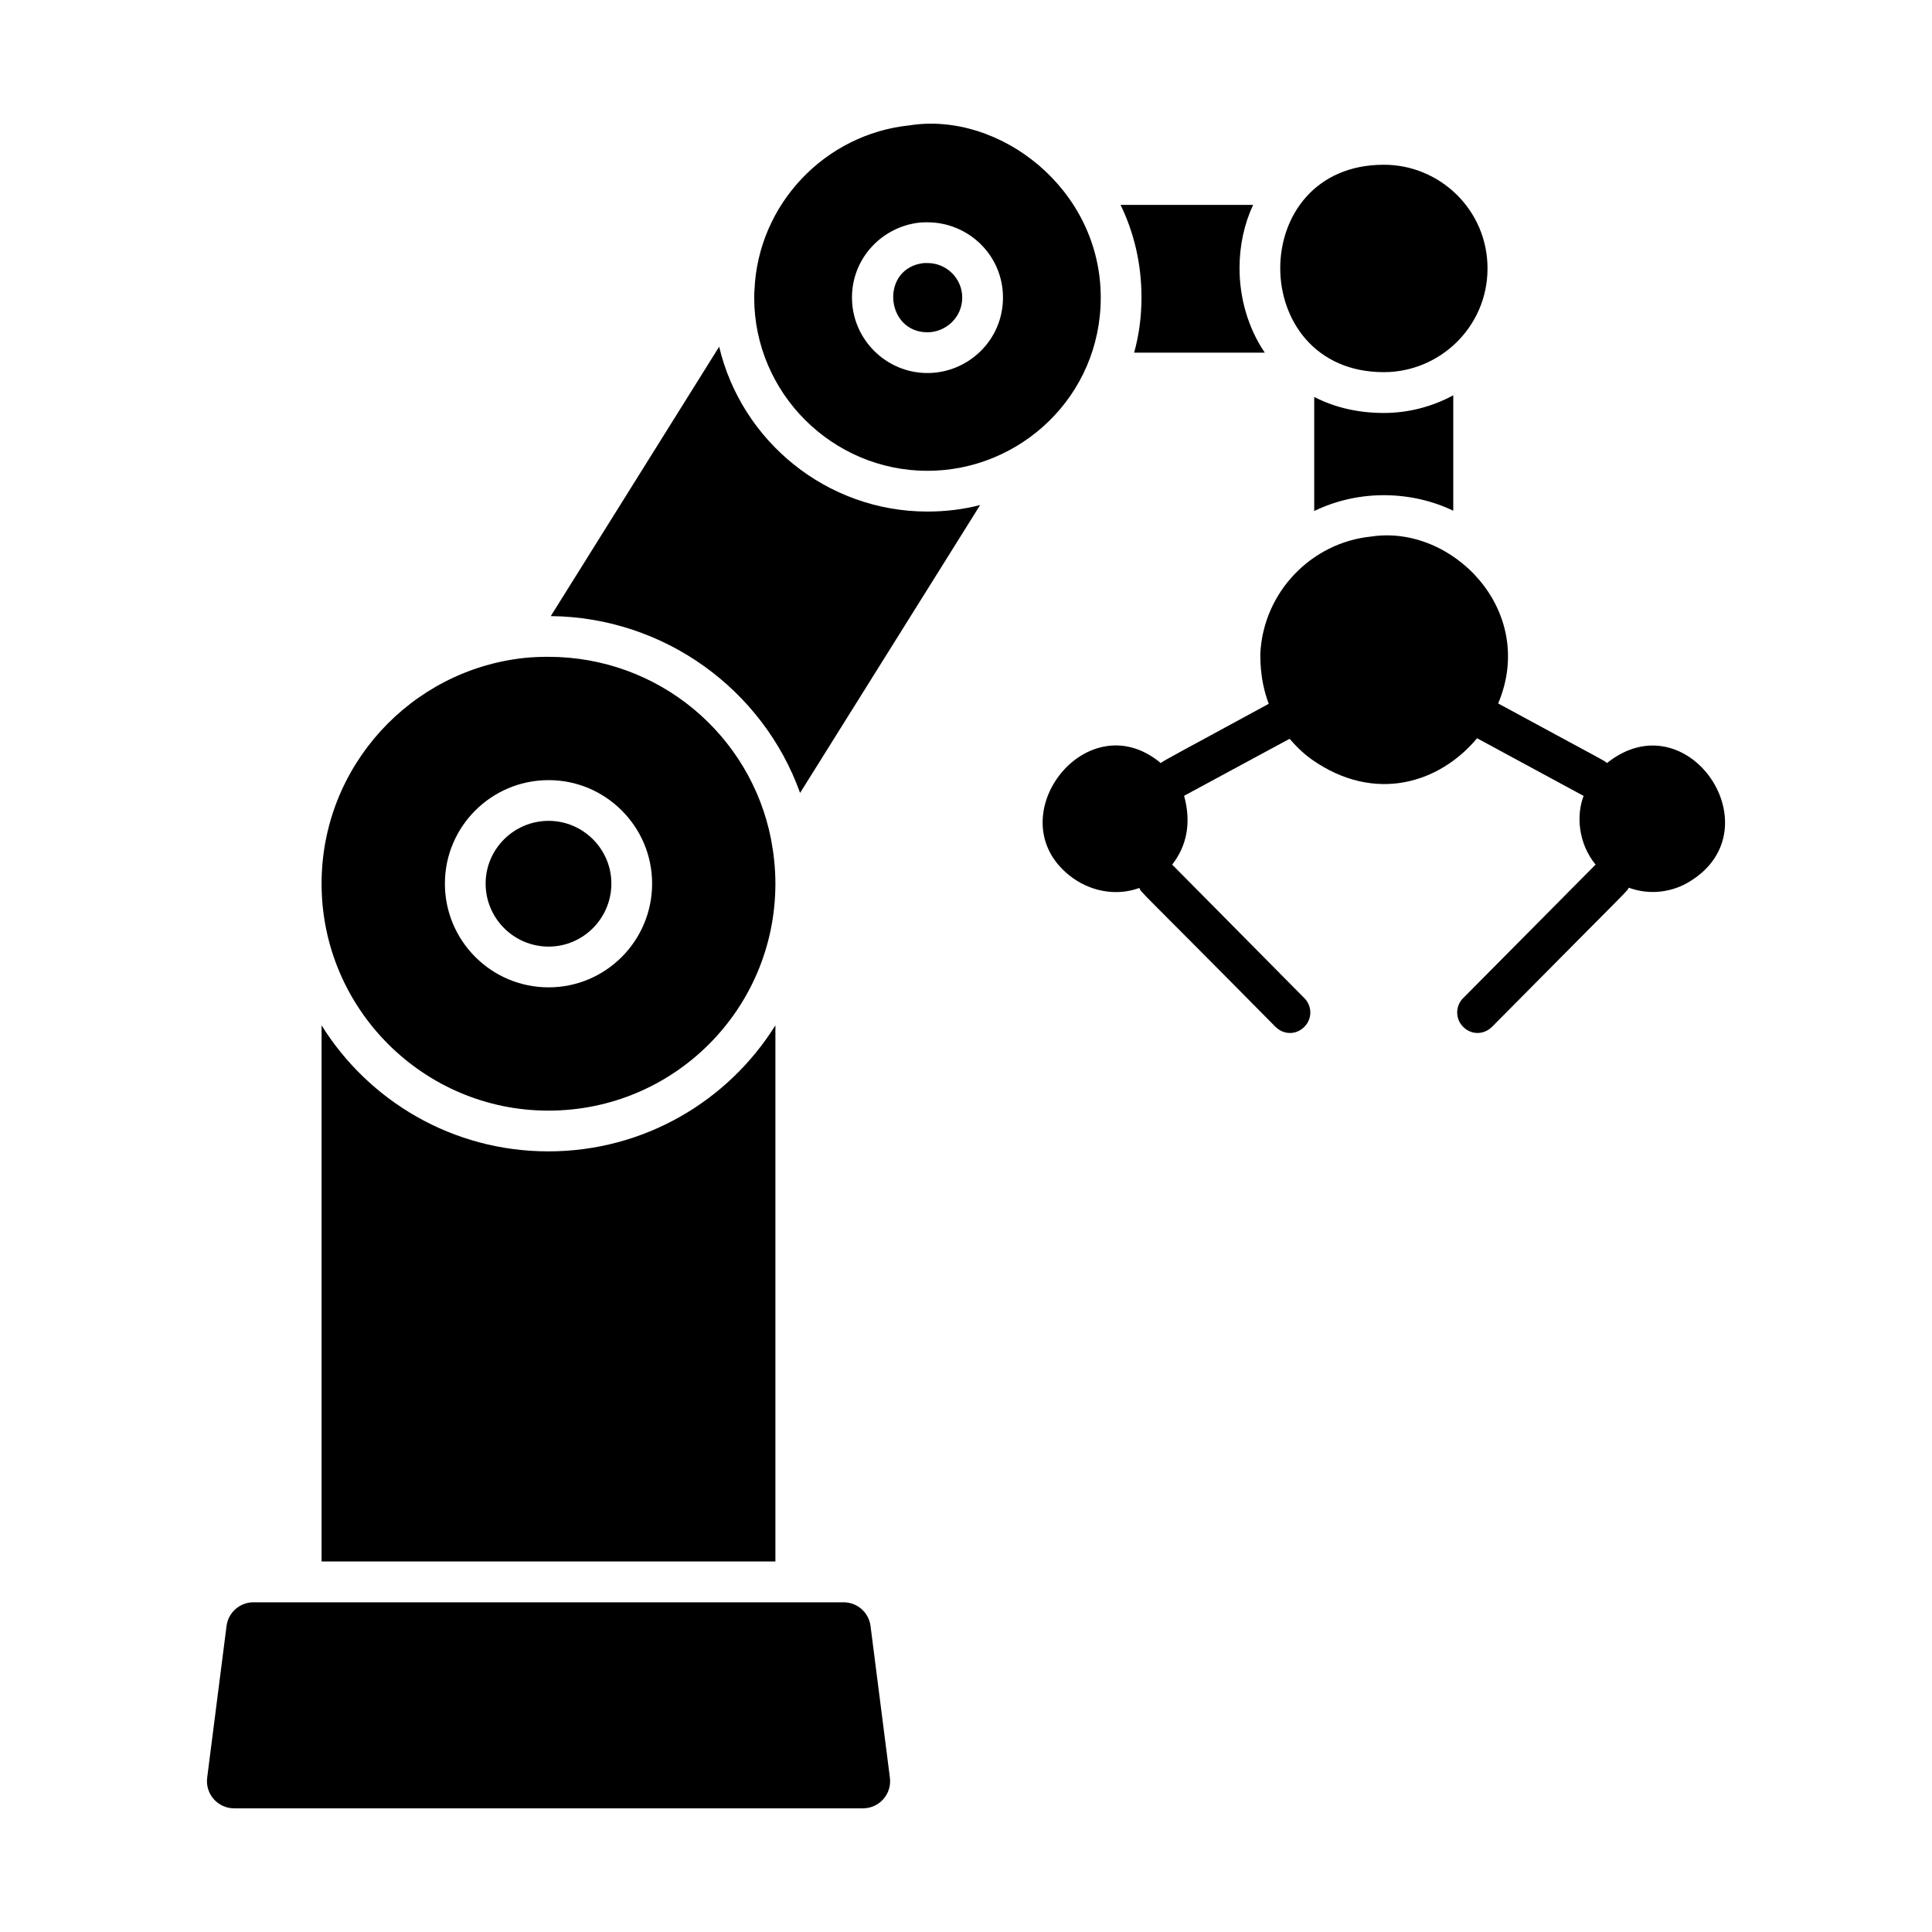
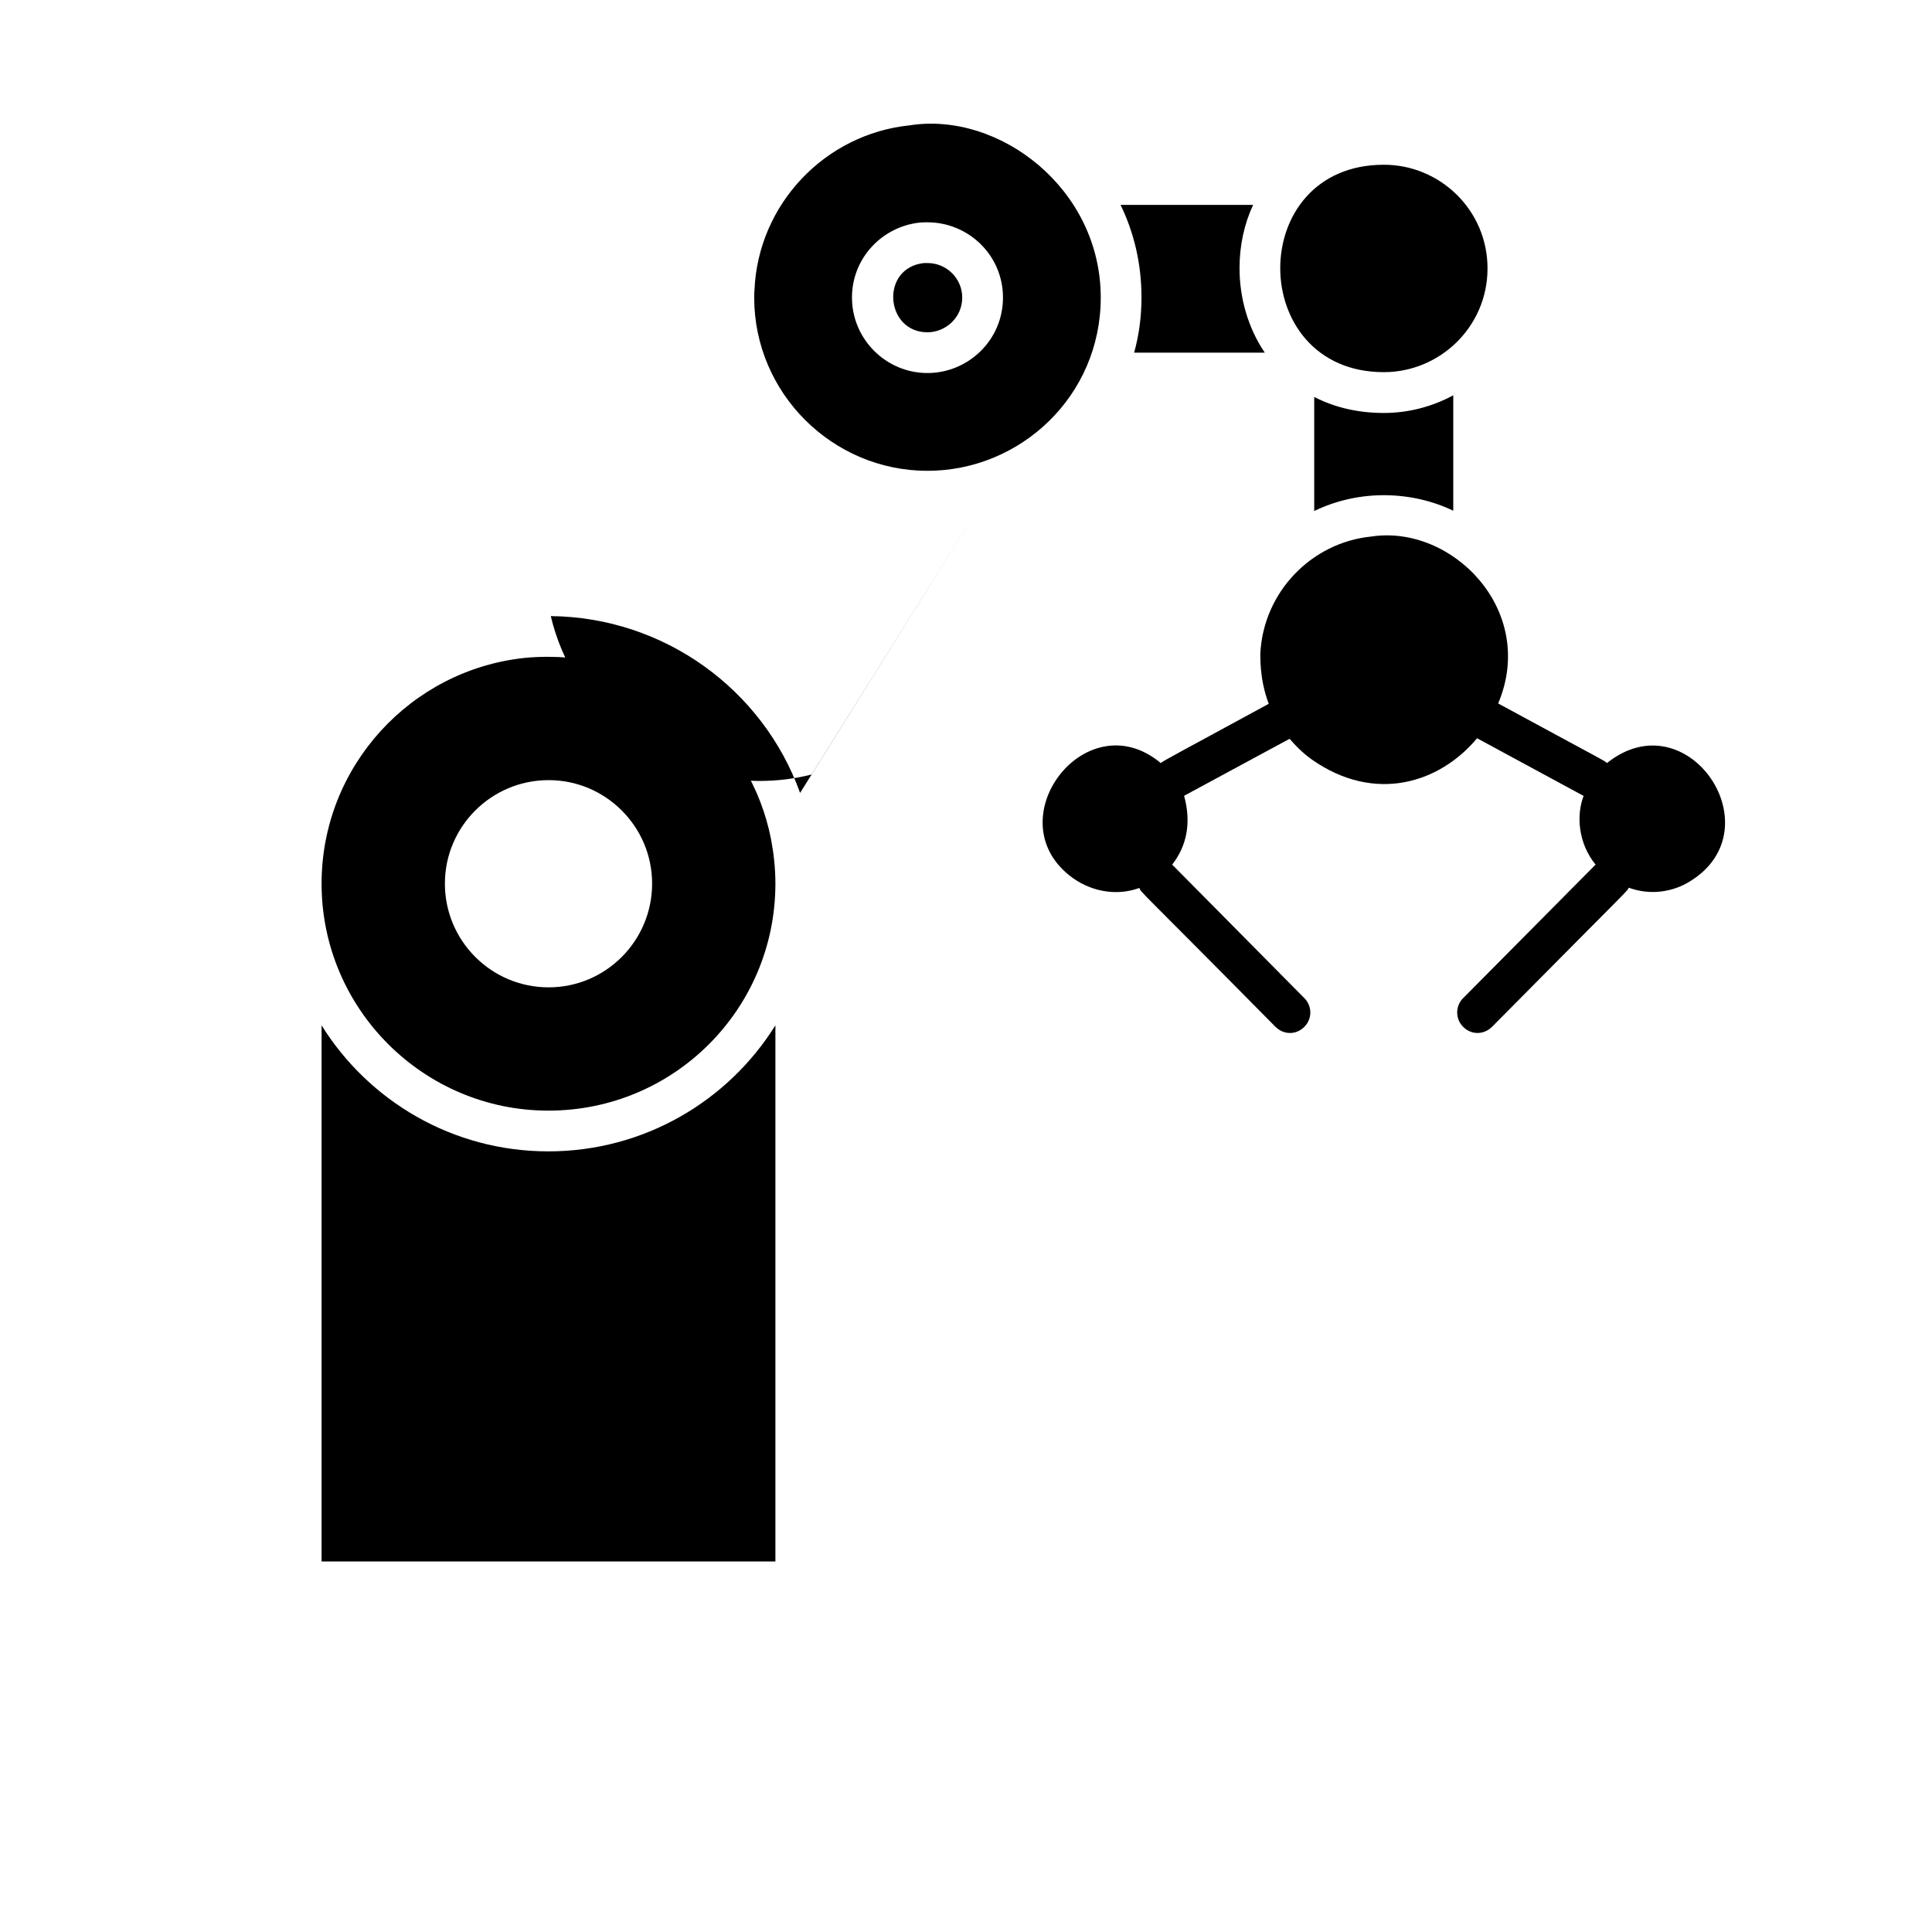
<svg xmlns="http://www.w3.org/2000/svg" fill="#000000" width="800px" height="800px" version="1.1" viewBox="144 144 512 512">
  <g>
-     <path d="m374.7 574.91 5.133 40.207c0.551 4.301-2.801 8.109-7.141 8.109h-166.65c-4.336 0-7.688-3.809-7.141-8.109l5.133-40.207c0.457-3.594 3.516-6.285 7.141-6.285h156.39c3.621 0 6.68 2.691 7.137 6.285z" />
    <path d="m349.49 415.73v142.07h-120.27v-142.07c12.523 20.082 34.762 33.395 60.098 33.395 25.332 0 47.645-13.312 60.168-33.395z" />
-     <path d="m306.02 378.16c0 9.211-7.484 16.699-16.625 16.699-9.211 0-16.699-7.484-16.699-16.699 0-9.141 7.484-16.625 16.699-16.625 9.141 0 16.625 7.484 16.625 16.625z" />
    <path d="m348.34 366.43c-5.398-27.637-29.727-48.367-59.02-48.367-2.086 0-4.176 0.07-6.262 0.289-30.156 3.168-53.836 28.719-53.836 59.809 0 33.25 27.062 60.168 60.098 60.168 33.324 0 60.168-26.918 60.168-60.168 0.004-4.031-0.43-7.918-1.148-11.73zm-58.945 39.227c-15.188 0-27.492-12.309-27.492-27.492 0-15.113 12.309-27.422 27.492-27.422 15.113 0 27.422 12.309 27.422 27.422 0 15.184-12.309 27.492-27.422 27.492z" />
    <path d="m399 222.85c0 5.398-4.508 9.211-9.211 9.211-11.23 0-12.613-17.055-0.938-18.352h0.938c5.121 0 9.211 4.141 9.211 9.141z" />
    <path d="m385.04 177.22c-22.383 2.305-40.16 20.871-41.098 43.688-0.07 0.648-0.07 1.297-0.07 1.945 0 25.336 20.73 45.918 45.918 45.918 24.613 0 45.918-19.793 45.918-45.918 0-28.938-26.988-49.379-50.668-45.633zm4.75 65.637c-11.012 0-20.008-8.996-20.008-20.008 0-10.602 8.176-18.863 17.992-19.863 0.43-0.07 1.223-0.07 2.016-0.07 10.828 0 20.008 8.699 20.008 19.938 0 11.422-9.355 20.004-20.008 20.004z" />
    <path d="m538.21 215.14c0 15.438-12.602 27.484-27.48 27.484-36.453 0-36.75-54.965 0-54.965 14.887-0.004 27.48 12 27.48 27.48z" />
-     <path d="m403.75 277.84-47.719 76.289c-9.859-27.492-36.129-46.566-66.07-46.855l44.625-71.395c5.902 24.973 28.43 43.688 55.203 43.688 4.82 0 9.5-0.574 13.961-1.727z" />
+     <path d="m403.75 277.84-47.719 76.289c-9.859-27.492-36.129-46.566-66.07-46.855c5.902 24.973 28.43 43.688 55.203 43.688 4.82 0 9.5-0.574 13.961-1.727z" />
    <path d="m472.49 215.07c0 7.844 2.231 15.832 6.691 22.383h-34.621c1.297-4.68 1.945-9.574 1.945-14.609 0-9.07-2.016-17.273-5.543-24.543h35.125c-2.375 5.109-3.598 10.797-3.598 16.77z" />
    <path d="m529.13 248.76v30.59c-10.75-5.176-24.66-5.82-36.848 0.07v-30.227c5.184 2.664 11.301 4.246 18.426 4.246 6.691 0 12.949-1.73 18.422-4.68z" />
    <path d="m569.87 346.21c-1.191-0.953 1.062 0.453-28.84-15.789 10.402-24.656-12.242-47.543-33.695-44.223-15.801 1.605-28.578 14.723-29.344 31.121 0.105 0.422-0.367 6.266 2.234 13.199-25.02 13.617-27.688 14.957-28.609 15.695-19.992-16.652-44.188 15.512-23.246 30.516 5.625 3.961 12.258 4.559 17.562 2.59 0.602 1.402-0.93-0.656 36.059 36.777 2.231 2.227 5.539 2.164 7.629 0.07 2.16-2.086 2.16-5.543 0.07-7.629l-35.051-35.41c3.82-4.887 5.141-10.984 3.168-18.207 0-0.07 0.07-0.07 0.07-0.07l27.883-15.062c1.633 1.906 3.488 3.777 5.891 5.496 16.766 11.758 33.953 6.164 43.789-5.641l28.094 15.207c0.07 0 0.07 0.07 0.145 0.07-1.988 5.086-1.449 12.59 3.168 18.207l-35.121 35.41c-2.086 2.086-2.086 5.543 0.07 7.629 2.09 2.094 5.402 2.152 7.629-0.07 37.684-38.059 35.766-35.832 36.203-36.852 5.684 2.109 11.707 1.148 16.195-1.656 22.746-13.887-0.598-48.453-21.953-31.379z" />
  </g>
</svg>